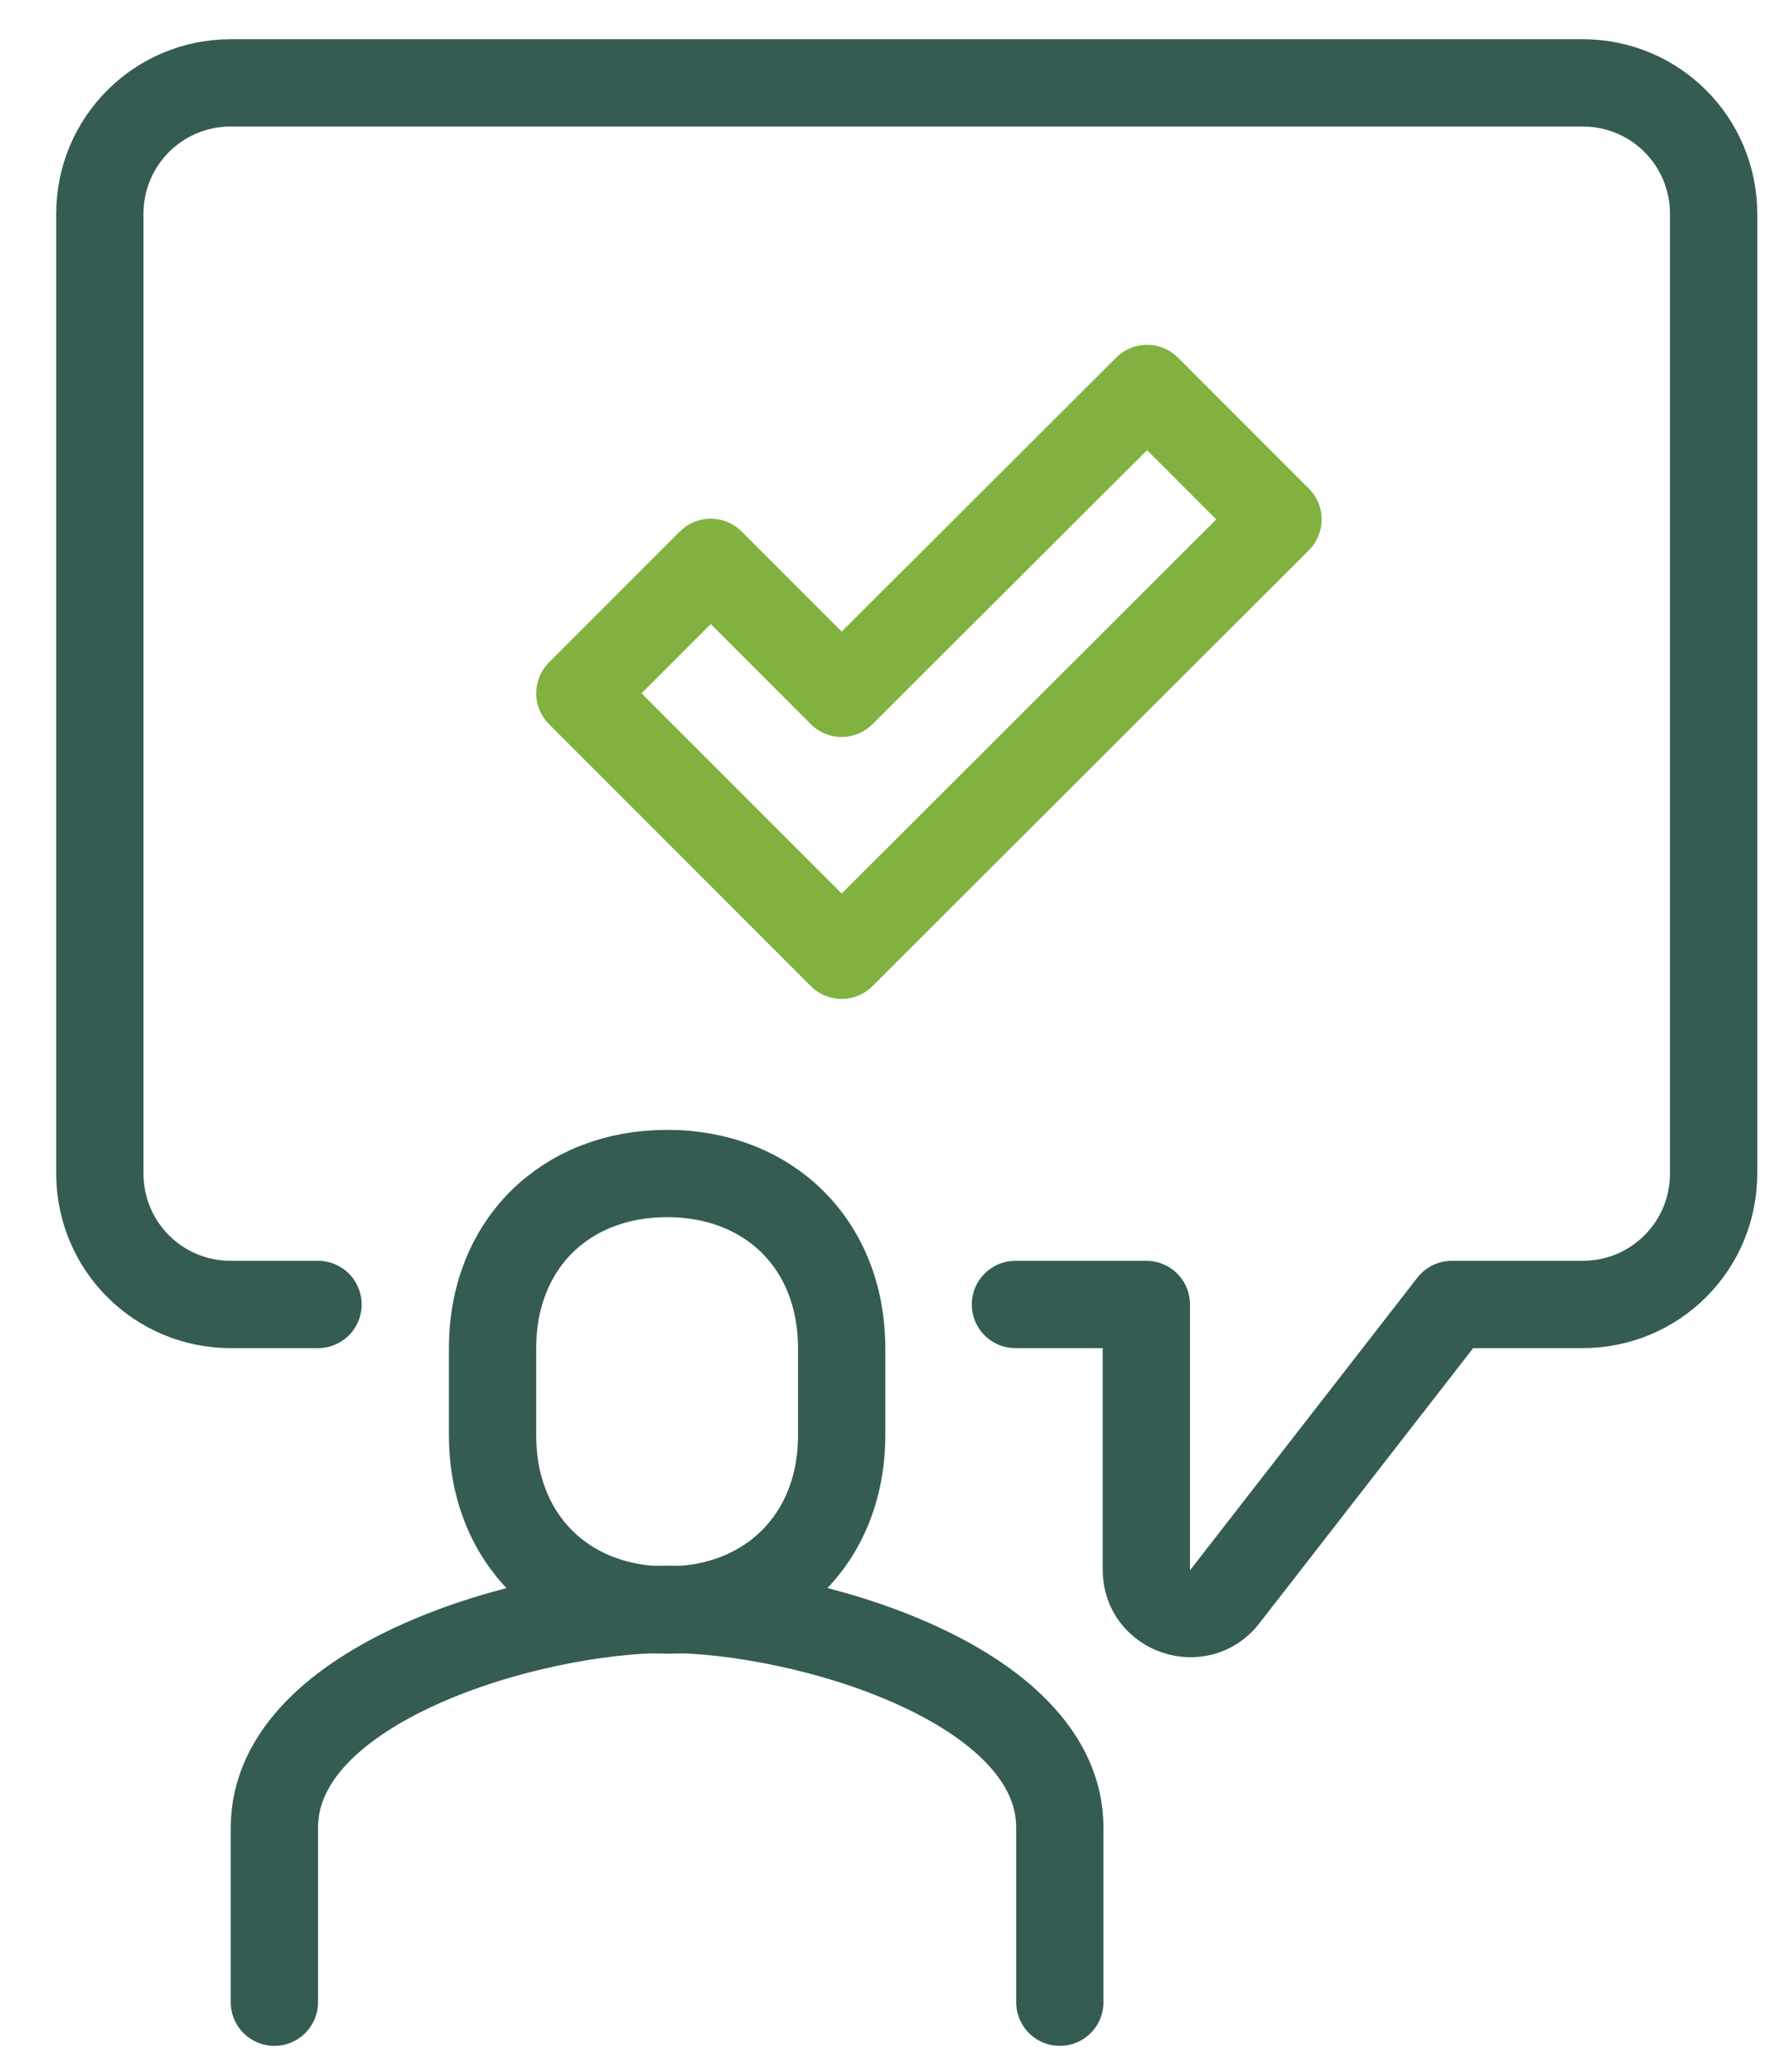
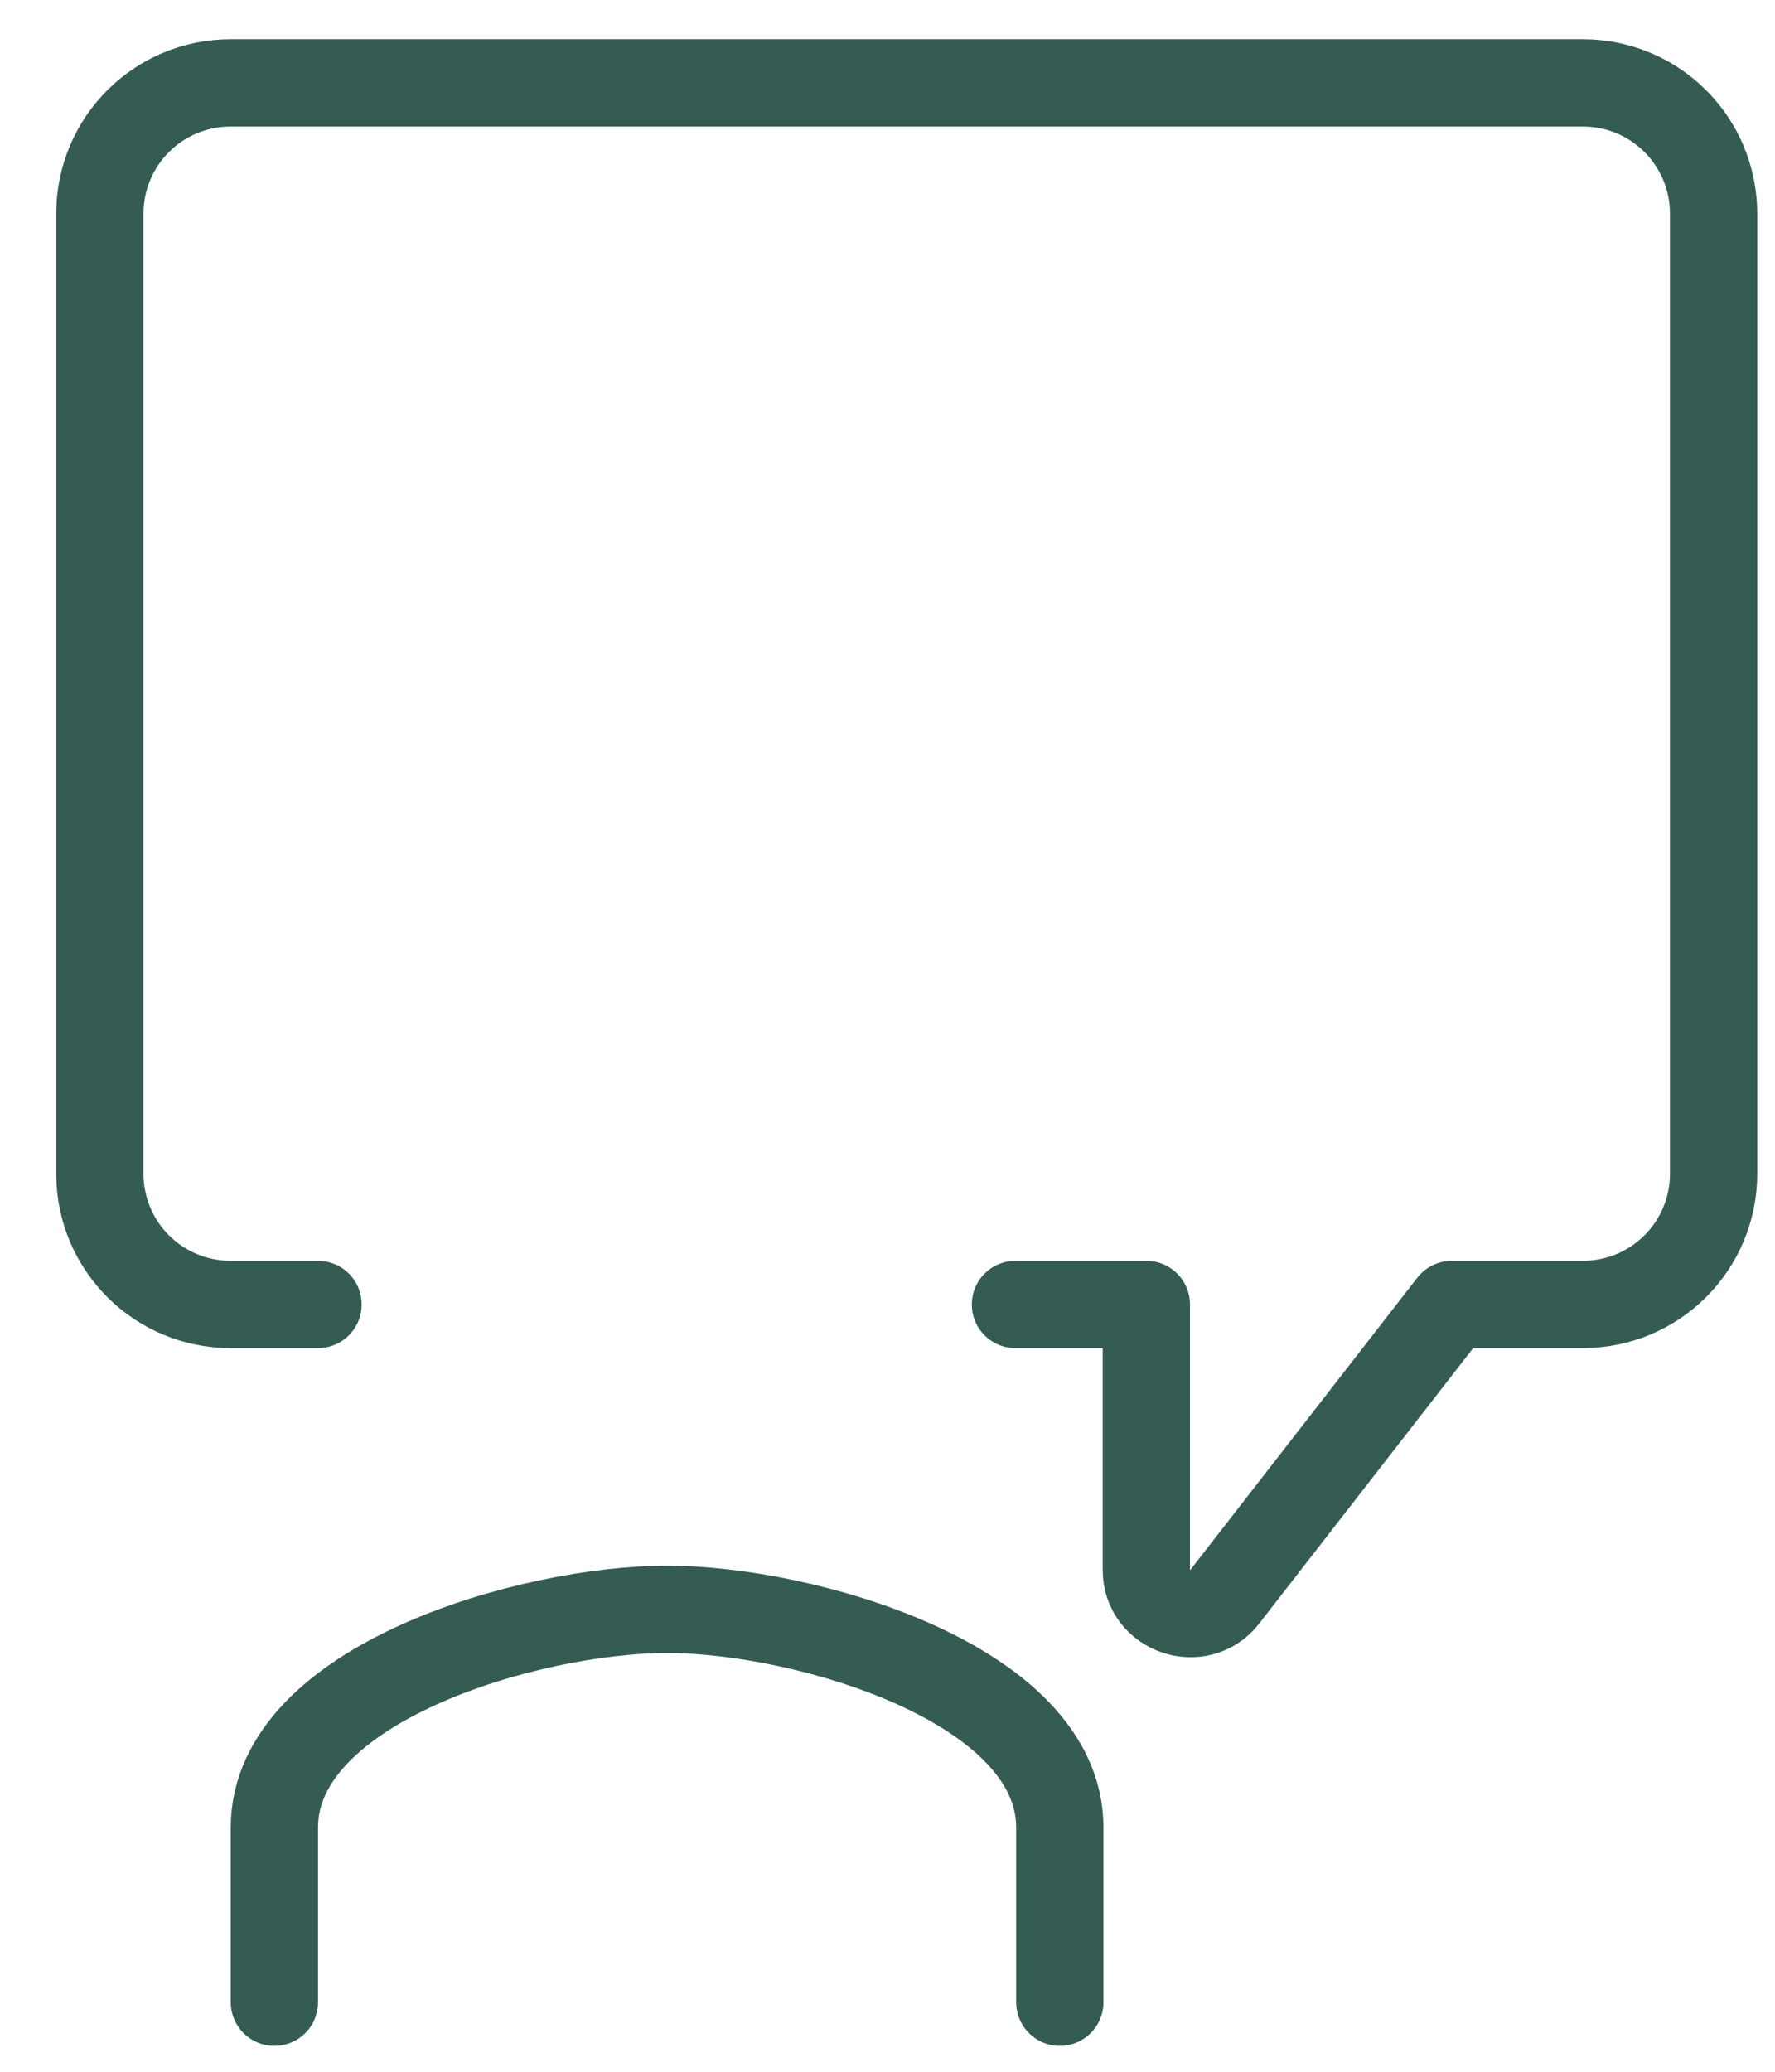
<svg xmlns="http://www.w3.org/2000/svg" width="24" height="28" viewBox="0 0 24 28" fill="none">
-   <path d="M9.02 21.76C10.39 21.76 11.38 20.8 11.38 19.4V18.22C11.38 16.82 10.4 15.86 9.02 15.86C7.64 15.86 6.66 16.82 6.66 18.22V19.4C6.66 20.8 7.64 21.76 9.02 21.76Z" stroke="#345C53" stroke-width="1.18" stroke-linejoin="round" />
  <path d="M14.33 27.06V24.7C14.33 22.75 10.87 21.75 9.02 21.75C7.17 21.75 3.71 22.75 3.71 24.7V27.06" stroke="#345C53" stroke-width="1.18" stroke-linecap="round" stroke-linejoin="round" />
  <path d="M4.3 17.63H3.12C2.14 17.63 1.35 16.84 1.35 15.86V2.89C1.35 1.91 2.14 1.12 3.12 1.12H21.4C22.38 1.12 23.17 1.91 23.17 2.89V15.86C23.17 16.84 22.38 17.63 21.4 17.63H19.63L16.56 21.58C16.22 22.02 15.5 21.78 15.5 21.22V17.63H13.73" stroke="#345C53" stroke-width="1.18" stroke-linecap="round" stroke-linejoin="round" />
-   <path d="M15.51 5.25L11.38 9.37L9.61 7.6L7.84 9.37L11.38 12.91L17.28 7.02L15.51 5.25Z" stroke="#81B240" stroke-width="1.18" stroke-linecap="round" stroke-linejoin="round" />
</svg>